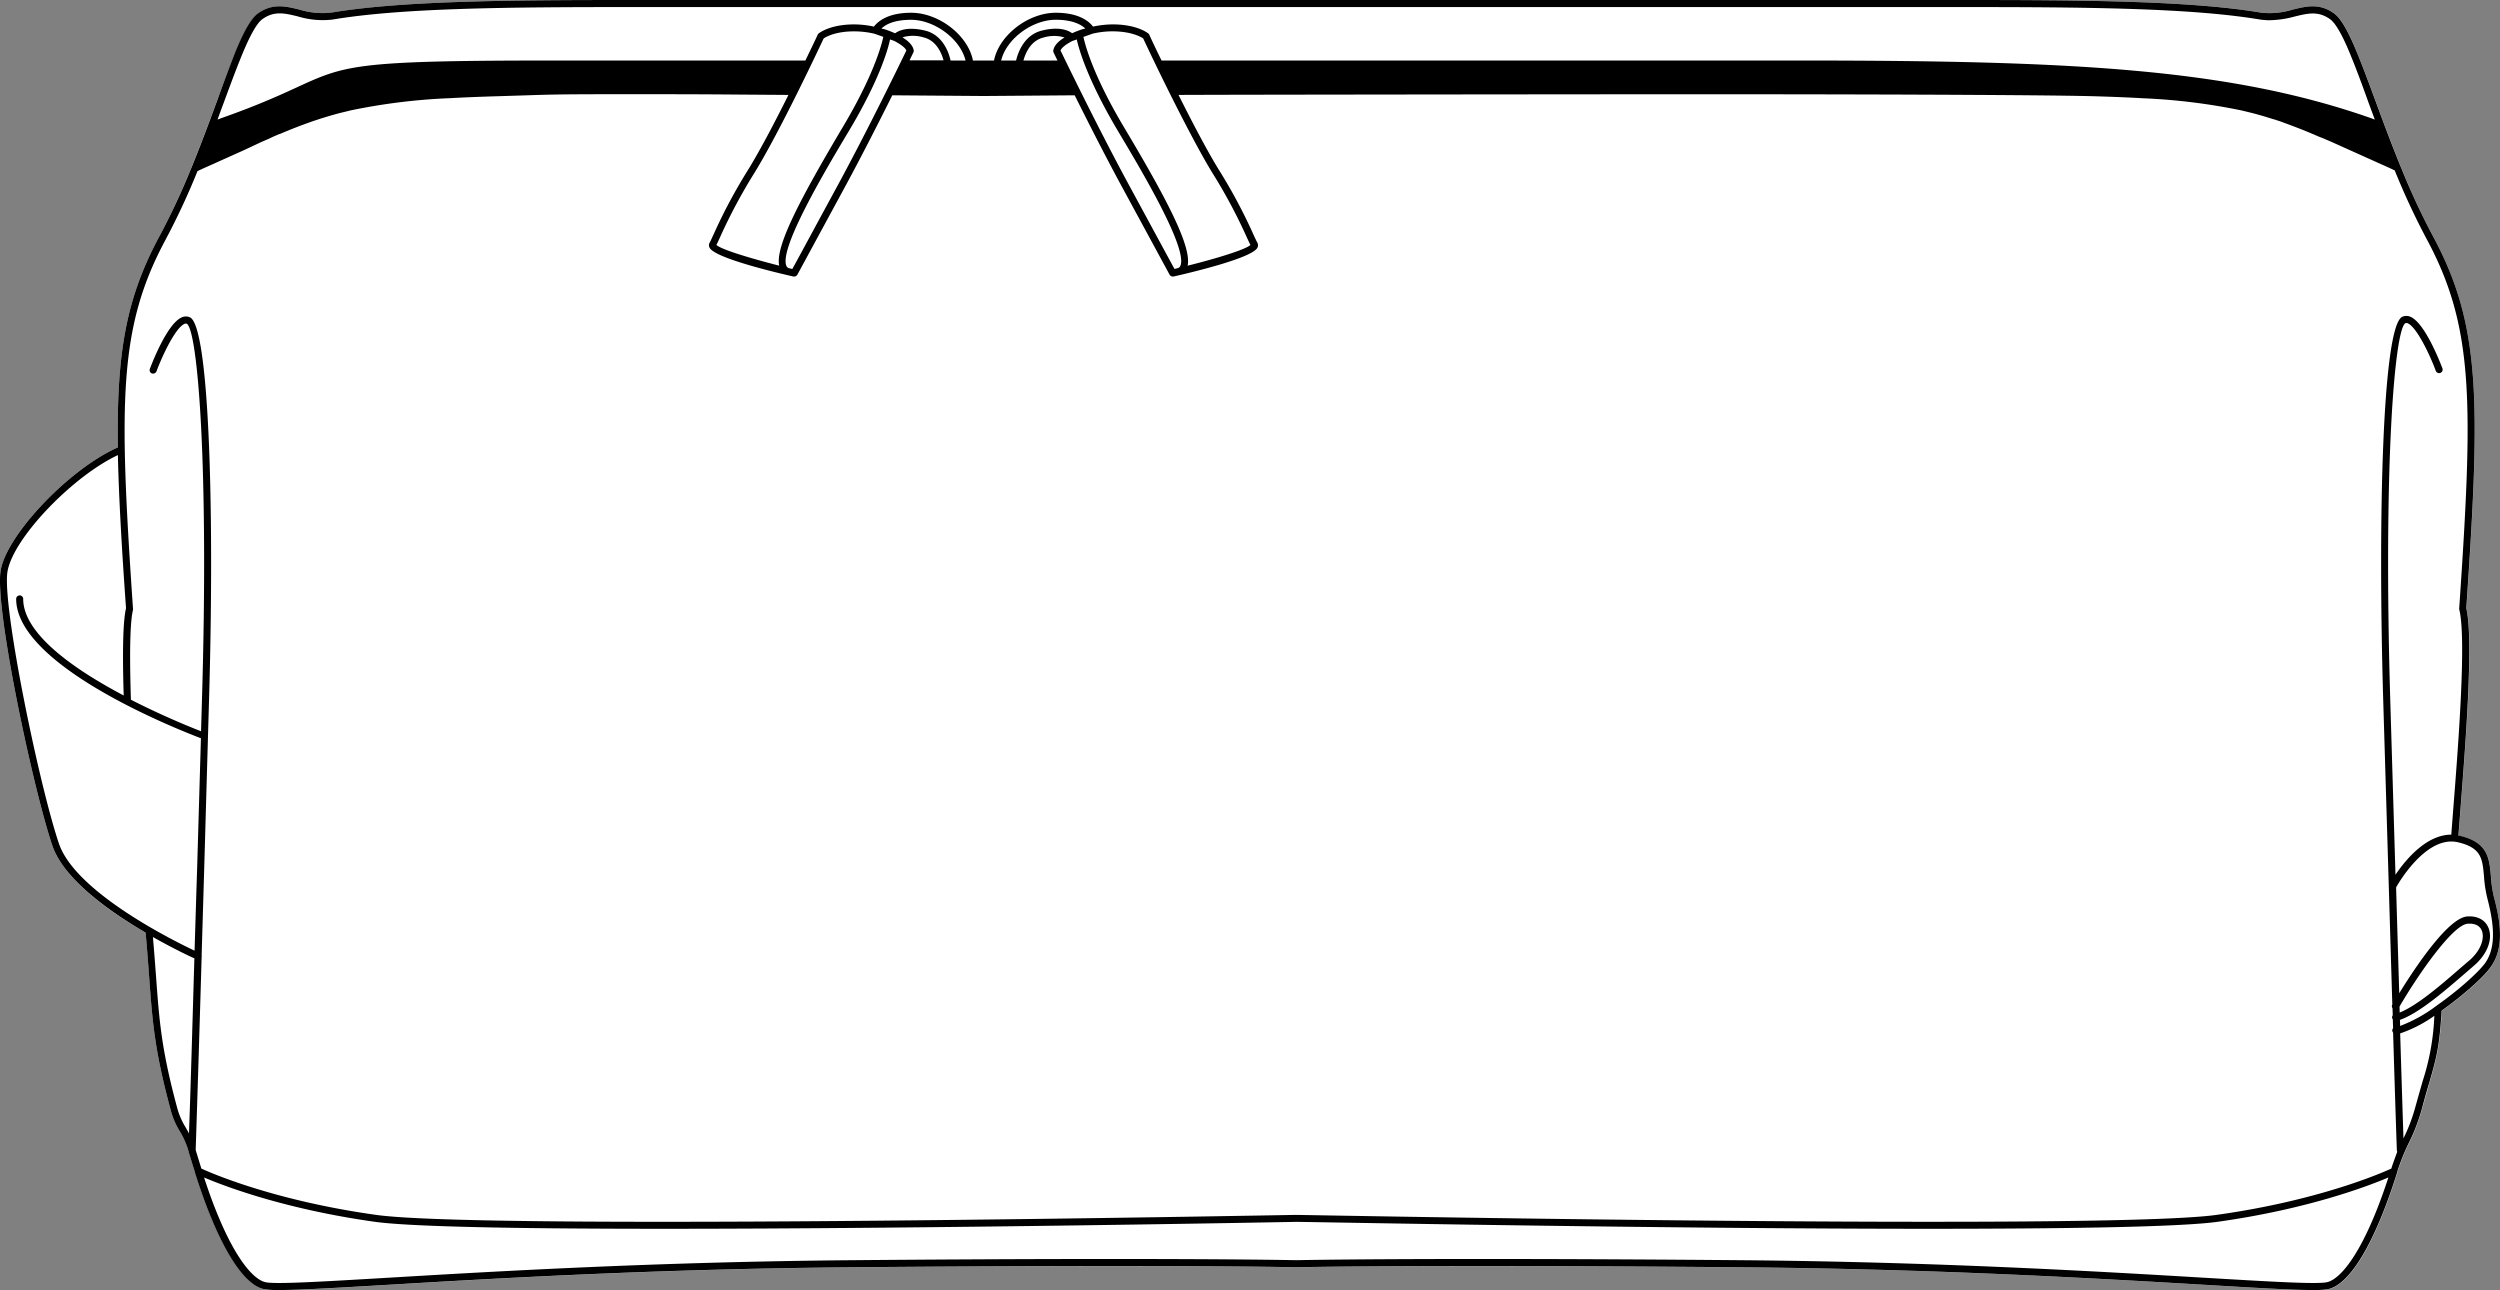
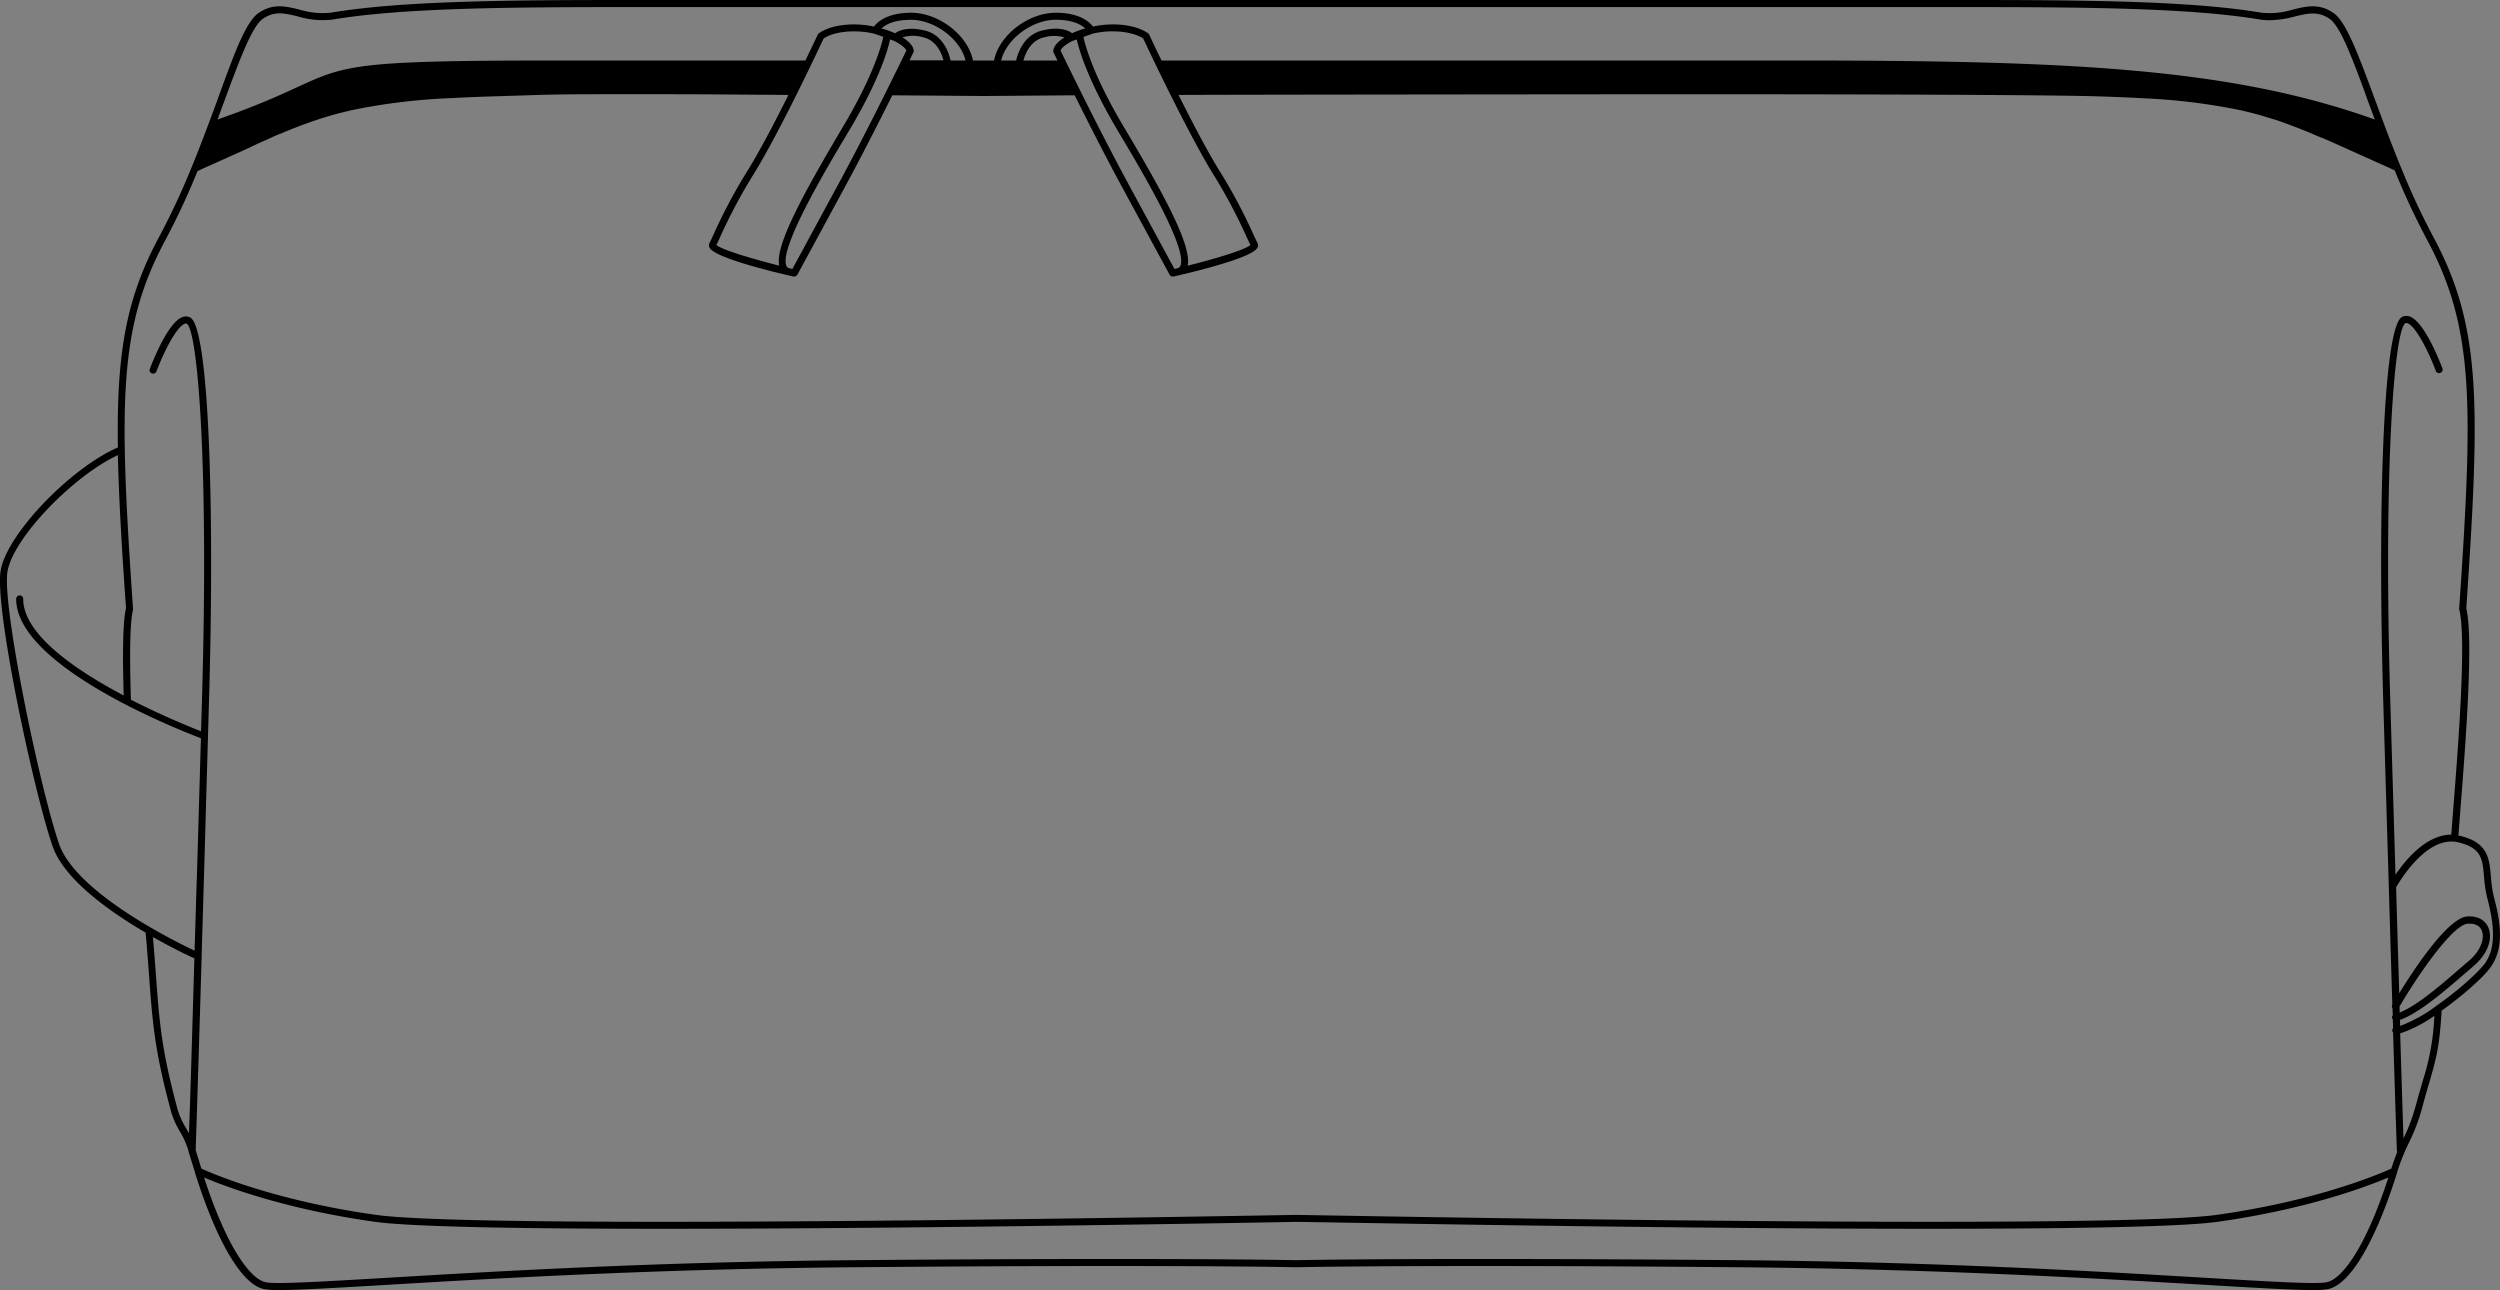
<svg xmlns="http://www.w3.org/2000/svg" viewBox="0 0 668.16 344.78">
  <rect x="0" y="0" width="668.16" height="344.78" fill="#808080" stroke="none" />
  <defs>
    <style>.cls-1{fill:#fff;}</style>
  </defs>
  <g id="Layer_2" data-name="Layer 2">
    <g id="Layer_1-2" data-name="Layer 1">
-       <path class="cls-1" d="M666.62,240.11c2.39,8.77,2,14.57-1.21,18.81-2,2.68-7.47,7.44-12.78,11.21-.59,9.72-1.33,12.34-3.27,19.13-.54,1.92-1.19,4.18-2,7.05a48.59,48.59,0,0,1-3.42,9,56.84,56.84,0,0,0-3.21,8,.42.42,0,0,1,0,.1c-5.84,18.61-12.59,30-18.52,31.16a24.42,24.42,0,0,1-4,.23c-5.38,0-15.18-.58-29.06-1.41-28.59-1.69-71.8-4.24-124.57-4.68-86.35-.74-117.8,0-118.1,0h-.06c-.31,0-31.75-.74-118.1,0-52.77.44-96,3-124.57,4.69-13.87.82-23.67,1.4-29,1.4a24.42,24.42,0,0,1-4-.23C64.73,343.36,58,332,52.13,313.38l0-.09q-.85-2.75-1.7-5.52a.24.24,0,0,0,0-.08,22.23,22.23,0,0,0-2.4-5.43,21.28,21.28,0,0,1-2.51-5.95c-4.21-15.7-4.76-23.11-5.66-35.4-.25-3.37-.53-7.19-.93-11.62C29,243.53,17,234.94,14,226,9,211.42-1.52,162.4.18,152.46c1.65-9.65,18.48-27.25,31.33-32.88C31.11,94,33.82,79.41,42.69,63A190.54,190.54,0,0,0,51,45.14l.25-.59c1.54-3.77,3.08-7.75,4.86-12.52q1-2.59,1.87-5.06c1.82-4.91,3.54-9.56,5.1-13.31,2.38-5.73,4.24-8.84,6-10.1,3.86-2.75,7.3-1.9,11-1a21,21,0,0,0,8.35.84h.06C106.92.26,135.36,0,167.88,0H525c32.54,0,61,.26,79.46,3.39h0a21,21,0,0,0,8.35-.84c3.65-.89,7.1-1.74,11,1,1.77,1.26,3.62,4.37,6,10.1,1.56,3.75,3.28,8.39,5.09,13.3.61,1.64,1.23,3.33,1.88,5.07,1.77,4.77,3.32,8.75,4.86,12.51l.25.6A190.54,190.54,0,0,0,650.18,63c12.91,24,12.78,44,9,99.6,2,8.34-.19,36.16-1.63,54.61-.17,2.22-.33,4.28-.47,6.14.1,0,.21,0,.32.06,7.57,1.79,7.93,6,8.36,10.86A32.51,32.51,0,0,0,666.62,240.11Z" />
      <path d="M666.62,240.11a32.51,32.51,0,0,1-.89-5.89c-.43-4.87-.79-9.07-8.36-10.86-.11,0-.22,0-.32-.06.14-1.86.3-3.92.47-6.14,1.44-18.45,3.62-46.27,1.63-54.61,3.81-55.62,3.94-75.64-9-99.6a190.54,190.54,0,0,1-8.29-17.81l-.25-.6c-1.54-3.76-3.09-7.74-4.86-12.51-.65-1.74-1.27-3.43-1.88-5.07-1.81-4.91-3.53-9.55-5.09-13.3-2.39-5.73-4.24-8.84-6-10.1-3.86-2.75-7.31-1.9-11-1a21,21,0,0,1-8.35.84h0C586,.26,557.52,0,525,0H167.88c-32.52,0-61,.26-79.44,3.39h-.06A21,21,0,0,1,80,2.55c-3.66-.89-7.1-1.74-11,1-1.77,1.26-3.63,4.37-6,10.1C61.5,17.41,59.78,22.06,58,27q-.9,2.46-1.87,5.06c-1.78,4.77-3.32,8.75-4.86,12.52l-.25.59A190.54,190.54,0,0,1,42.69,63C33.82,79.41,31.11,94,31.51,119.58,18.66,125.21,1.83,142.81.18,152.46-1.52,162.4,9,211.42,14,226c3,8.91,15.07,17.5,24.92,23.26.4,4.43.68,8.25.93,11.62.9,12.29,1.45,19.7,5.66,35.4A21.28,21.28,0,0,0,48,302.26a22.23,22.23,0,0,1,2.4,5.43.24.24,0,0,1,0,.08q.84,2.78,1.7,5.52l0,.09c5.85,18.62,12.6,30,18.53,31.17a24.42,24.42,0,0,0,4,.23c5.38,0,15.18-.58,29.05-1.4,28.59-1.7,71.8-4.25,124.57-4.69,86.35-.74,117.79,0,118.1,0h.06c.3,0,31.75-.74,118.1,0,52.77.44,96,3,124.57,4.68,13.88.83,23.68,1.41,29.06,1.41a24.42,24.42,0,0,0,4-.23c5.93-1.19,12.68-12.55,18.52-31.16a.42.42,0,0,0,0-.1,56.84,56.84,0,0,1,3.21-8,48.59,48.59,0,0,0,3.42-9c.77-2.87,1.42-5.13,2-7.05,1.94-6.79,2.68-9.41,3.27-19.13,5.31-3.77,10.76-8.53,12.78-11.21C668.63,254.68,669,248.88,666.62,240.11ZM59.73,27.63c1.81-4.9,3.52-9.53,5.06-13.24,1.4-3.35,3.47-7.95,5.37-9.3,3.16-2.24,5.92-1.56,9.42-.71a22.78,22.78,0,0,0,9,.88h.11C107,2.14,135.4,1.89,167.88,1.89H346.43s0,0,0,0H525c32.48,0,60.86.25,79.19,3.36h.08a16.83,16.83,0,0,0,2.31.16,27.54,27.54,0,0,0,6.73-1c3.5-.85,6.26-1.53,9.42.71,1.9,1.35,4,5.95,5.37,9.3,1.54,3.7,3.25,8.33,5,13.22.52,1.4,1.06,2.85,1.6,4.32l-.93-.35c-38.17-13.42-80.44-15.44-154.19-15.44H310.44c-2-4.05-3.24-6.81-3.28-6.89a1,1,0,0,0-.25-.32c-.13-.11-3.16-2.57-10.06-2.43a25.76,25.76,0,0,0-4.73.58c-.91-1.23-3.54-3.7-9.93-3.7-7.33,0-15,5.87-16.49,12.56,0,.07,0,.14,0,.21H260l0-.2c-1.46-6.7-9.16-12.57-16.49-12.57-6.4,0-9,2.47-9.94,3.7a25.66,25.66,0,0,0-4.73-.58c-6.91-.14-9.93,2.32-10.06,2.43a1.11,1.11,0,0,0-.25.32c0,.08-1.32,2.84-3.28,6.89H149.67c-73.75,0-52.44,2-90.61,15.44l-.92.35C58.68,30.46,59.21,29,59.73,27.63ZM324,46.17a141,141,0,0,1,9.14,17.07c.43.94.76,1.66,1.06,2.24-1.33,1.22-8.94,3.57-16.79,5.53,1.1-5.2-5.72-18.08-17-37-8.16-13.67-10.34-21.78-10.85-24.14L292,9l0,0a23.16,23.16,0,0,1,4.86-.62c5.32-.09,8,1.45,8.67,1.88.57,1.23,3.43,7.31,7,14.48h0C316.21,32.1,320.59,40.57,324,46.17ZM281.57,14l1.05,2.17h-9.1c.69-2.43,2.17-5.37,5.4-6.15a9.67,9.67,0,0,1,5.59,0c-1.69,1-2.85,2.25-3,3.49A.88.88,0,0,0,281.57,14Zm-9.94,1.92a2.27,2.27,0,0,0-.06.25h-4c1.38-5.73,8.26-10.89,14.6-10.89,4.62,0,6.87,1.37,7.89,2.34l-.36.09h0l-.06,0-.24.07h0a24.64,24.64,0,0,0-2.86,1.1c-1-.75-3.39-1.85-8-.73C274,9.24,272.27,13.47,271.63,15.9Zm15.07-5,1.08-.38c.63,2.83,3,11,11,24.46,6.06,10.15,18.67,31.26,16.71,36a1.05,1.05,0,0,1-.79.68h0l-.81.2L301.77,49.52c-4.62-8.52-9.51-18.14-13.09-25.35l0,0c-2.72-5.47-4.7-9.55-5.24-10.67C283.71,12.76,284.93,11.8,286.7,10.9Zm-42.5,2.55c-.16-1.24-1.32-2.44-3-3.49a9.76,9.76,0,0,1,5.59,0c3.22.78,4.71,3.71,5.39,6.15h-9.1L244.12,14A.88.88,0,0,0,244.2,13.45ZM208.25,71c-7.84-2-15.46-4.31-16.78-5.53.3-.58.63-1.3,1.05-2.24a144.1,144.1,0,0,1,9.14-17.07c3.44-5.6,7.83-14.07,11.48-21.41h0c3.56-7.17,6.42-13.26,7-14.48.64-.43,3.34-2,8.67-1.88a23.53,23.53,0,0,1,4.88.62l0,0,2.39.84c-.51,2.36-2.69,10.47-10.85,24.14C214,52.93,207.15,65.81,208.25,71Zm18.63-36c8.07-13.5,10.41-21.63,11-24.46l1.08.38c1.77.9,3,1.86,3.28,2.57-1.25,2.6-10.2,21.05-18.35,36.05-7.31,13.45-11,20.34-12.13,22.35l-.82-.2h0a1,1,0,0,1-.78-.68C208.21,66.24,220.82,45.13,226.88,35ZM247.22,8.17c-4.66-1.12-7,0-8,.73a27.73,27.73,0,0,0-2.83-1.09h0L236,7.72l-.06,0h0l-.36-.09c1-1,3.26-2.34,7.89-2.34,6.33,0,13.21,5.16,14.59,10.89h-4l-.06-.25C253.42,13.47,251.67,9.24,247.22,8.17ZM50.51,302.93c-.3-.59-.6-1.11-.9-1.62a19.85,19.85,0,0,1-2.33-5.49c-4.16-15.53-4.7-22.87-5.59-35.05-.23-3-.48-6.44-.82-10.33,5.18,2.92,9.48,5,11.08,5.69C51.41,274.32,51,289.38,50.51,302.93ZM52,254.08c-6.15-2.91-31.9-15.76-36.26-28.65C10.44,209.75.51,161.72,2,152.77s17.41-25.47,29.51-31.14c.25,11.22,1,24.52,2.17,40.92-.78,3.31-1,11.16-.62,23.33-13-6.85-26.86-16.39-26.86-25.81a.94.94,0,0,0-1.88,0C4.36,178,47.63,195,53.7,197.31l-1,34.33C52.44,239.64,52.22,247.09,52,254.08ZM621.84,342.7c-2.79.56-14.64-.14-32.6-1.2-28.61-1.7-71.84-4.26-124.67-4.7-85.79-.72-117.41,0-118.14,0s-32.44-.72-118.14,0c-52.83.44-96.06,3-124.67,4.7-18,1.06-29.8,1.76-32.59,1.2-3.86-.77-10.16-8.56-16.49-28,5.36,2.28,21.51,8.47,45.7,11.85,10,1.39,40.75,1.86,77.3,1.86,72.27,0,167.17-1.82,168.89-1.85s96.63,1.85,168.9,1.85c36.54,0,67.3-.47,77.3-1.86,24.19-3.38,40.35-9.58,45.7-11.85C632,334.14,625.7,341.93,621.84,342.7Zm17.27-30.38c-2.57,1.18-19.47,8.58-46.74,12.38-29.64,4.14-243.75,0-245.91,0h0c-2.16,0-216.27,4.15-245.91,0-27.24-3.8-44.13-11.18-46.73-12.38-.51-1.63-1-3.28-1.52-4.94.48-14.78,1-31.21,1.59-51.55a1,1,0,0,0,0-.5c.22-7.34.45-15.17.7-23.64l1-35s0,0,0,0l.26-9c1.48-49.31.2-100.49-5.09-102.88a2.64,2.64,0,0,0-2.15,0c-3.94,1.64-8.1,12.55-8.56,13.79a.94.94,0,0,0,.55,1.21,1,1,0,0,0,1.22-.55c1.63-4.39,5.11-11.71,7.51-12.71a.75.75,0,0,1,.63,0c2.89,2,5.9,38.19,4,101.12l-.23,7.77c-2.88-1.12-10.46-4.19-18.74-8.43-.51-15.92,0-21.85.56-24a.93.93,0,0,0,0-.29c-3.78-55.32-3.94-75.18,8.74-98.73a192.09,192.09,0,0,0,8.39-18l.1-.25c.79-.38,1.59-.76,2.42-1.12l.71-.32,1.53-.67.15-.08h0l7.4-3.32L69.75,38l.52-.23c.52-.21,1-.44,1.62-.7L73,36.54l.85-.37.85-.36.1,0c2.8-1.2,5.49-2.25,8.26-3.22.29-.12.58-.21.88-.31l.38-.12.56-.19.17-.06.2-.06c.5-.17,1-.33,1.59-.5.22-.08.45-.14.68-.21l.59-.18,1.59-.45c.76-.21,1.52-.4,2.32-.59l1.72-.42a162.32,162.32,0,0,1,26.16-3.25h.2c3.6-.21,7.8-.38,12.83-.53l7.7-.24c7.52-.25,9.79-.32,33.07-.3h.42c12.81,0,17.53.05,24.08.1l12.52.09c-3.48,7-7.5,14.67-10.69,19.87a142.55,142.55,0,0,0-9.25,17.27c-.47,1-.84,1.85-1.15,2.42a1.33,1.33,0,0,0,0,1.23c1.17,2.63,16.09,6.3,22.44,7.75a.76.76,0,0,0,.21,0,1,1,0,0,0,.83-.5l12.47-23c4.54-8.35,9.32-17.77,12.9-24.94l24.37.19h0l6.62-.05,17.76-.14c3.57,7.17,8.35,16.59,12.89,24.94l12.47,23a1,1,0,0,0,.83.5.76.76,0,0,0,.21,0c6.36-1.45,21.27-5.12,22.45-7.75a1.37,1.37,0,0,0,0-1.23c-.31-.57-.69-1.38-1.16-2.42a142.55,142.55,0,0,0-9.25-17.27c-3.19-5.2-7.21-12.92-10.69-19.87,18.43-.08,94.5-.15,127.54-.18h13.08c27.14,0,88.35.09,104.34.54,5,.15,9.23.32,12.89.54h.09a163.27,163.27,0,0,1,26.22,3.26l1.73.42c.78.19,1.54.38,2.3.59l1.6.45.59.18c.23.07.46.13.73.23.51.15,1,.31,1.61.5l.12,0,.17.07.57.19.38.12c.3.1.58.19.92.32,2.73,1,5.42,2,8.22,3.21l.17.06.78.34q.42.19.84.36L621,37c.57.26,1.1.49,1.61.7l.53.23,4.69,2.11,7.39,3.32h0l.14.08c.51.21,1,.44,1.54.67l.7.32c.83.36,1.64.74,2.43,1.12l.1.26a193,193,0,0,0,8.39,18c12.68,23.55,12.52,43.41,8.74,98.73a.93.93,0,0,0,0,.29c2,7.86-.29,36.84-1.65,54.15-.17,2.2-.33,4.24-.47,6.09-6.72,0-12.3,6.84-14.92,10.73l-.06-2.19-1.32-44.1c-1.88-62.93,1.12-99.16,4-101.11a.78.78,0,0,1,.65,0c2.39,1,5.88,8.32,7.51,12.71a.94.94,0,0,0,1.77-.66c-.47-1.24-4.63-12.15-8.56-13.79a2.64,2.64,0,0,0-2.15,0c-5.3,2.39-6.57,53.57-5.1,102.88l1.32,44.09c.41,13.76.77,25.87,1.1,36.83l0,0a.94.94,0,0,0,.05,1l.06,1.9a.91.91,0,0,0-.14.77.87.87,0,0,0,.17.33c0,.78.05,1.57.07,2.35a.87.87,0,0,0,0,1.16c.35,11.58.67,21.87,1,31.45a.92.92,0,0,0,.11.4C640.2,309.19,639.66,310.61,639.11,312.32Zm2.2-43.31c5-8.58,14.17-21.78,18.19-22.13,1.89-.16,3.24.49,3.79,1.83.77,1.83,0,5.14-3.41,8.06-.87.73-1.78,1.52-2.73,2.34-5,4.34-11.13,9.63-15.8,11.51C641.34,270.08,641.32,269.55,641.31,269Zm6.24,19.74c-.55,1.92-1.2,4.2-2,7.07a46.55,46.55,0,0,1-3.19,8.43c-.28-8.61-.57-17.83-.88-28.06a35.15,35.15,0,0,0,9.13-4.7A64.28,64.28,0,0,1,647.55,288.75Zm16.36-31c-1.7,2.24-6.93,7-12.74,11.06a38.87,38.87,0,0,1-9.71,5.39c0-.54,0-1.08-.05-1.62,5.1-1.8,11.65-7.47,17-12.08l2.71-2.34c3.63-3.07,5.21-7.18,3.94-10.22-.88-2.12-3-3.21-5.69-3-5.21.44-14.2,14.12-18.14,20.52-.26-8.64-.54-18-.84-28.29.52-.94,7.49-13.08,15.58-12.22a7.56,7.56,0,0,1,1,.17c6.25,1.48,6.5,4.38,6.92,9.19a33.14,33.14,0,0,0,1,6.22C667,248.76,666.75,254.06,663.91,257.79Z" />
    </g>
  </g>
</svg>